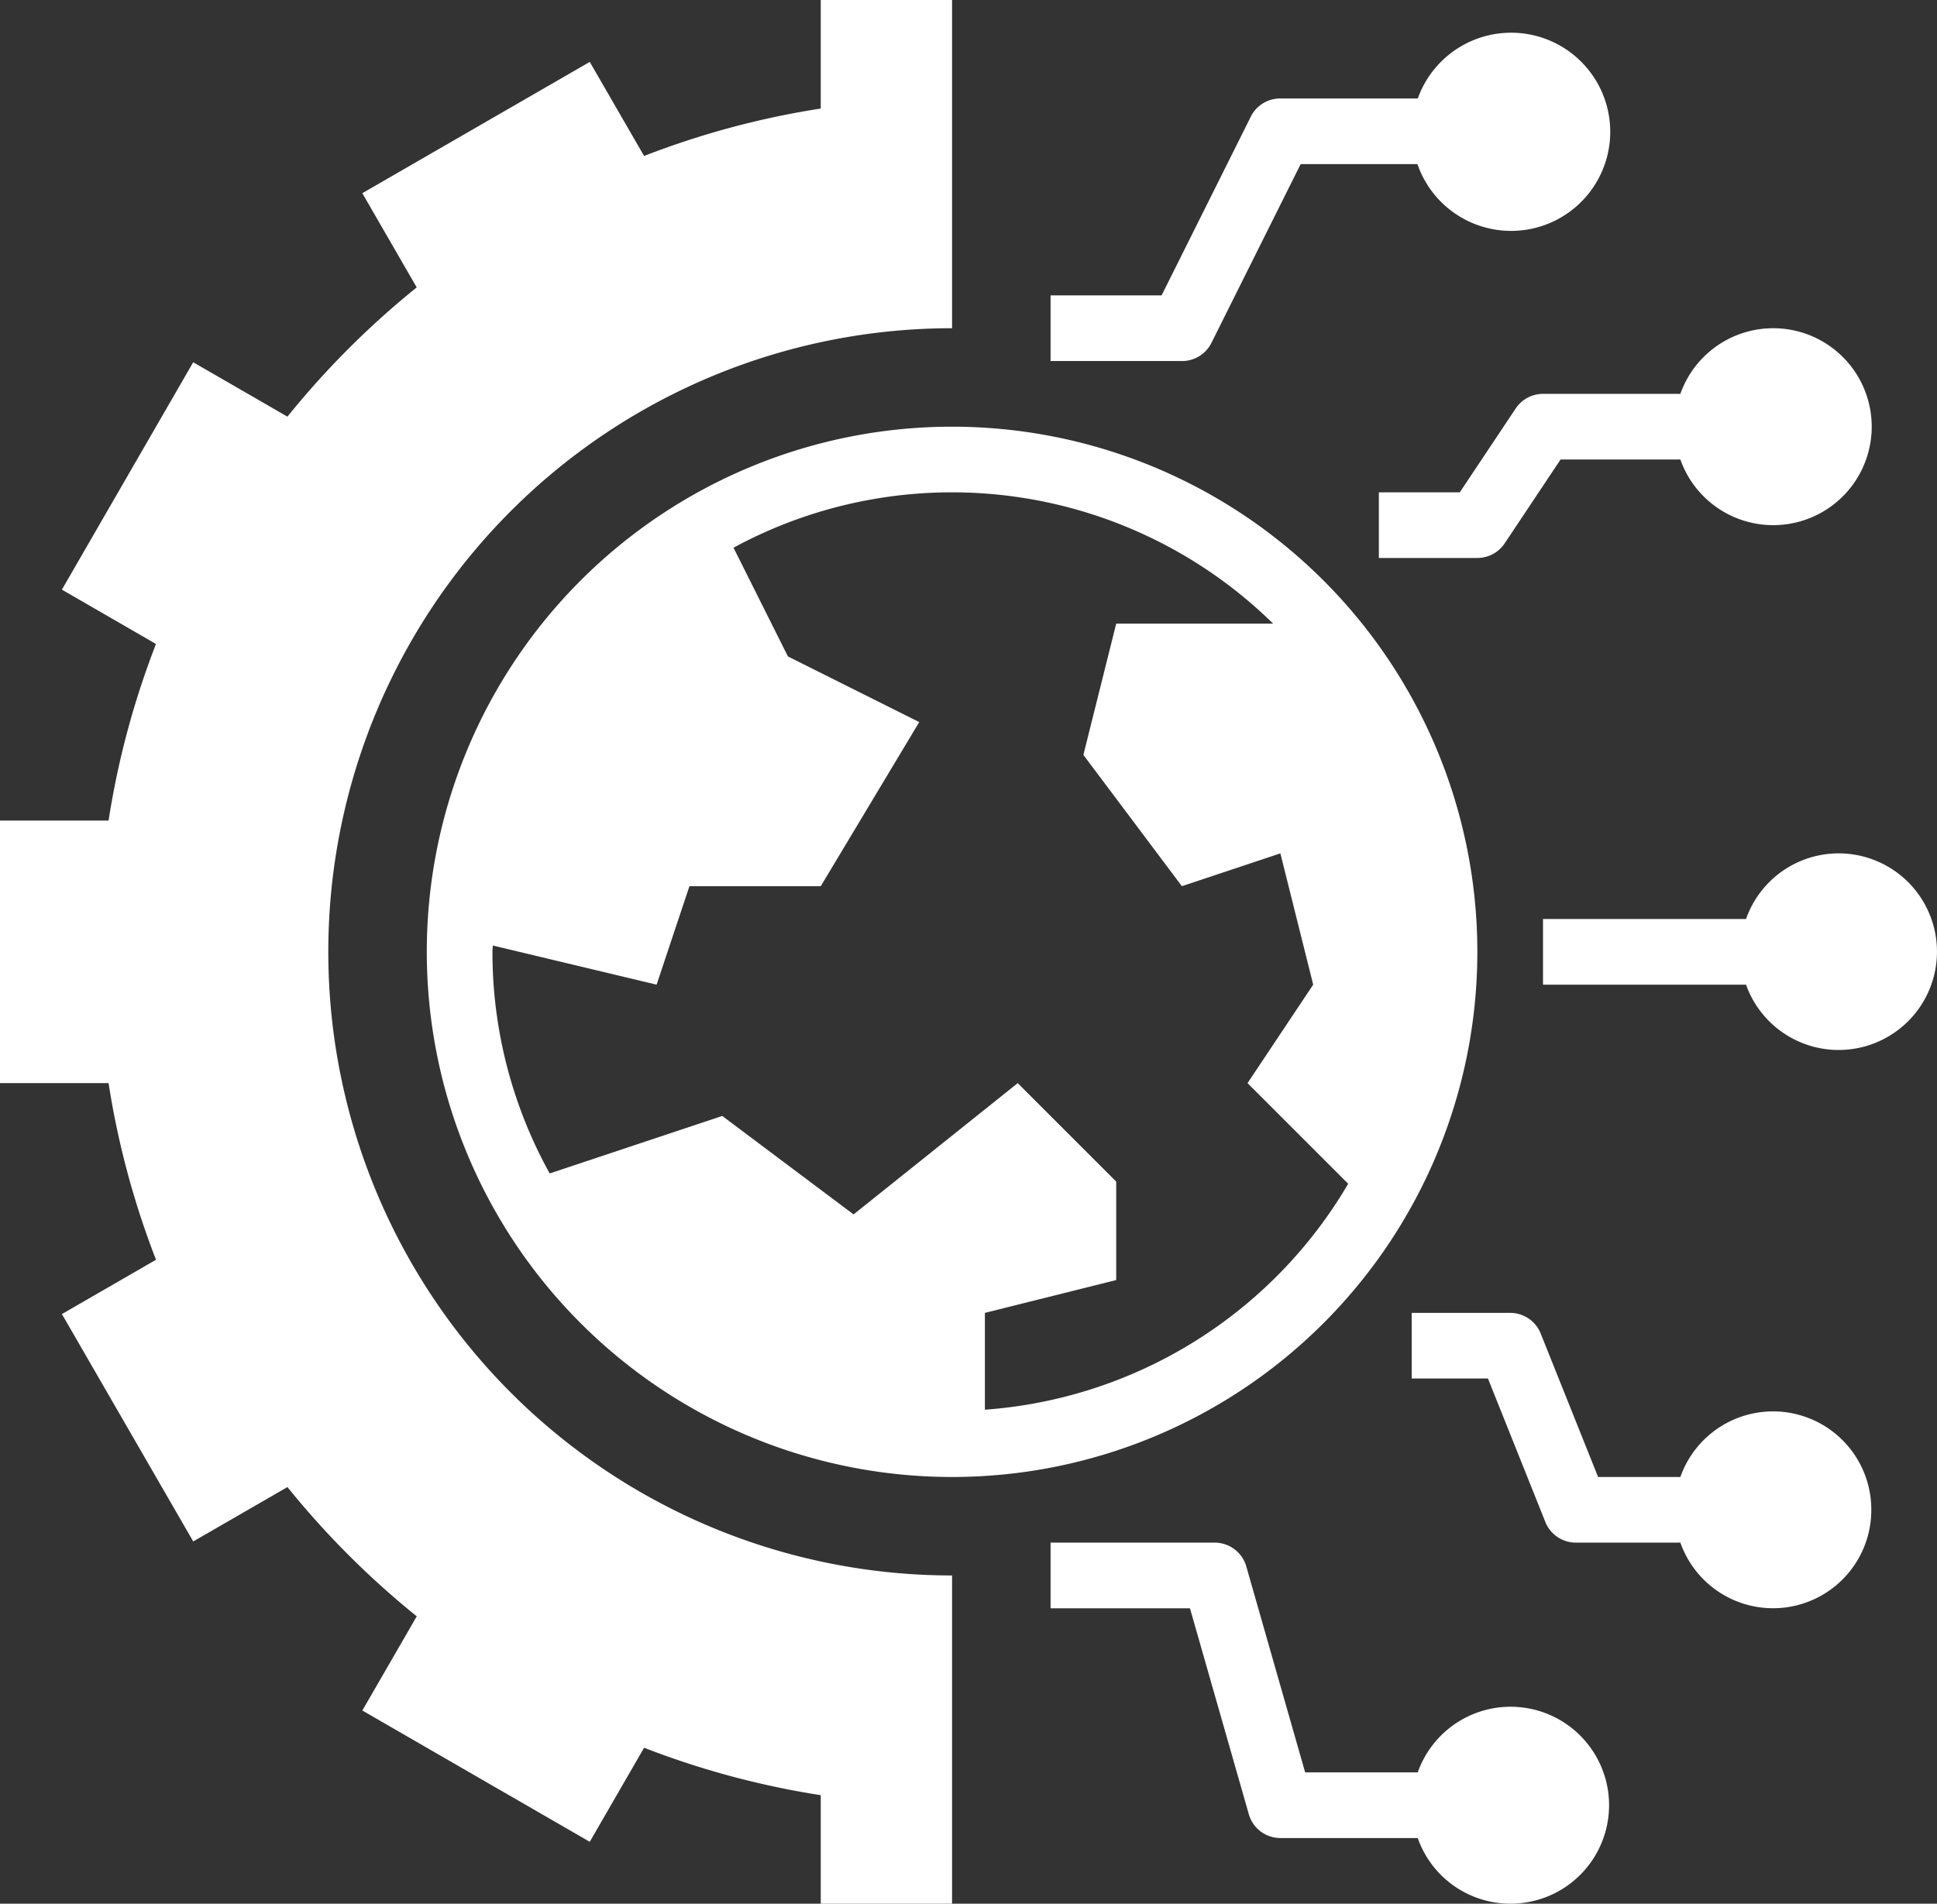
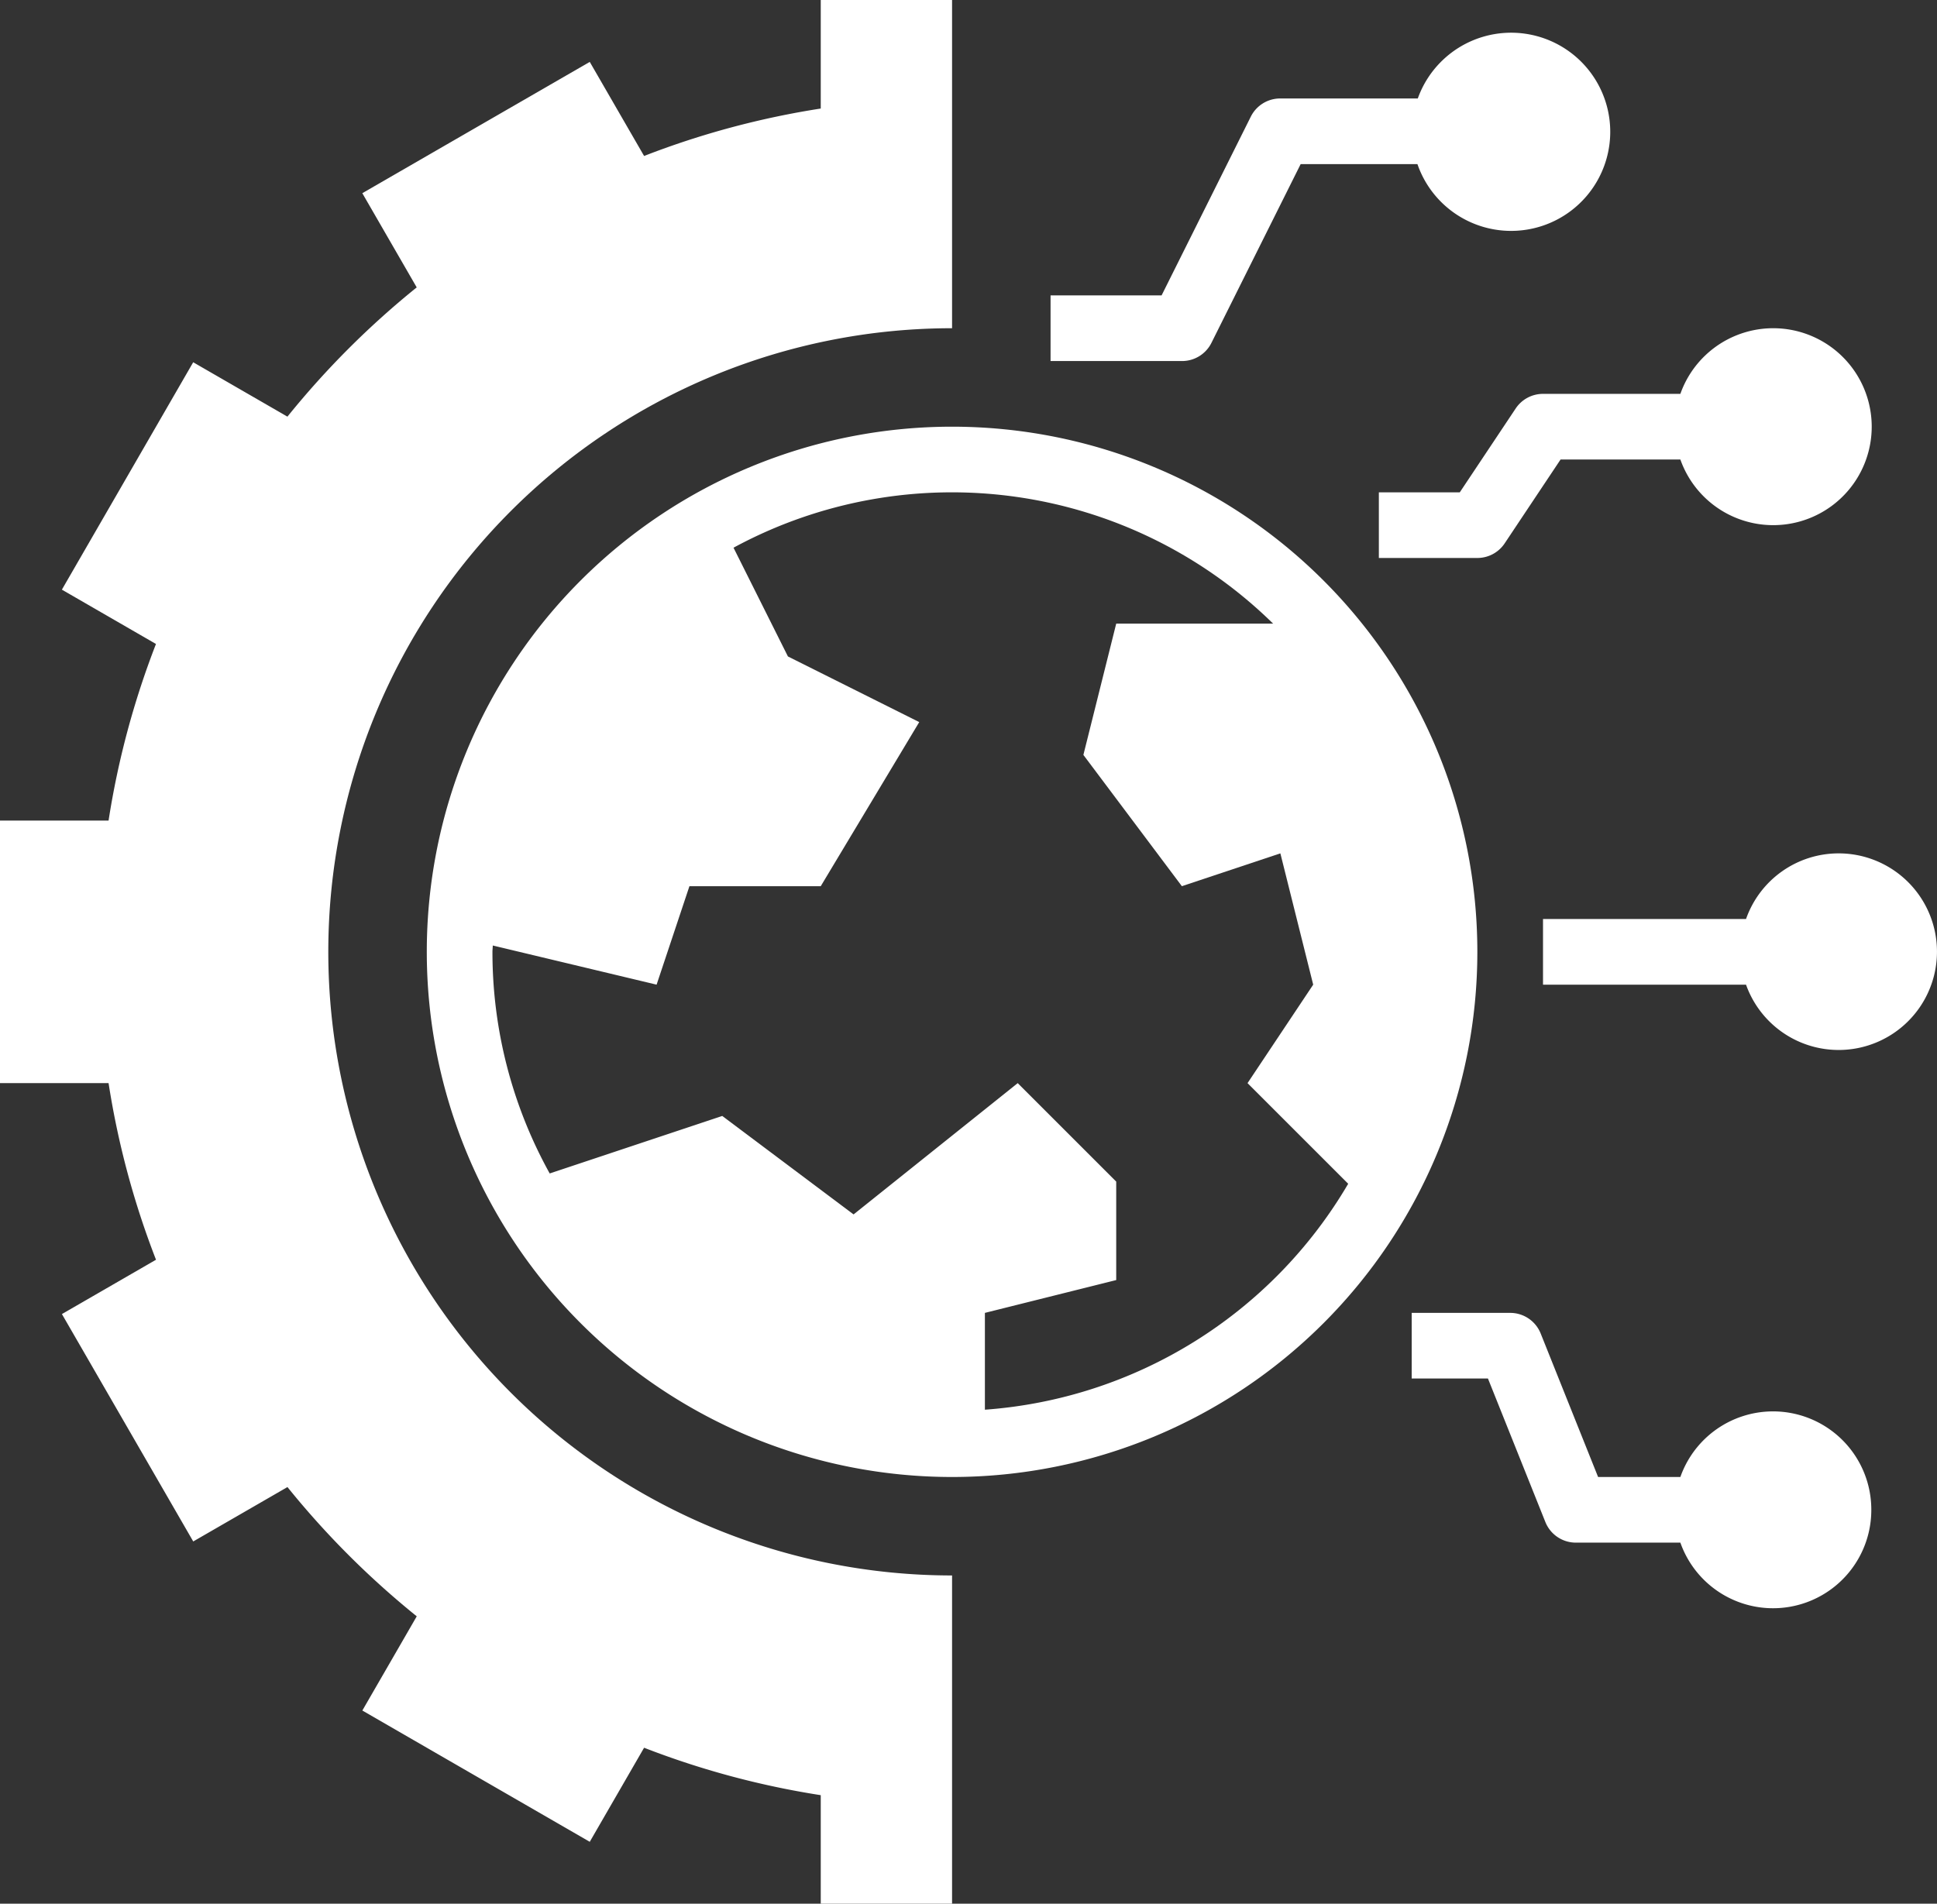
<svg xmlns="http://www.w3.org/2000/svg" width="59.001" height="58" viewBox="0 0 59.001 58">
  <rect x="0" y="0" width="59.001" height="58" fill="#333333" stroke="none" />
  <g id="digital-trans-w" transform="translate(-3 -3)">
    <path id="Path_16" data-name="Path 16" d="M39.9,13.447,42.618,8h3.557a3.019,3.019,0,1,0,.011-2H42a1,1,0,0,0-.9.553L38.382,12H35v2h4a1,1,0,0,0,.9-.553Z" fill="#fff" />
-     <path id="Path_17" data-name="Path 17" d="M54.184,17a3,3,0,1,0,0-2H50a1,1,0,0,0-.832.445L47.465,18H45v2h3a1,1,0,0,0,.832-.445L50.535,17Z" fill="#fff" />
+     <path id="Path_17" data-name="Path 17" d="M54.184,17a3,3,0,1,0,0-2H50a1,1,0,0,0-.832.445L47.465,18H45v2h3a1,1,0,0,0,.832-.445L50.535,17" fill="#fff" />
    <path id="Path_18" data-name="Path 18" d="M59,29a2.99,2.99,0,0,0-2.816,2H50v2h6.184A2.995,2.995,0,1,0,59,29Z" fill="#fff" />
    <path id="Path_19" data-name="Path 19" d="M60,49a2.993,2.993,0,0,0-5.816-1H51.678l-1.749-4.372A1,1,0,0,0,49,43H46v2h2.323l1.749,4.372A1,1,0,0,0,51,50h3.184A2.993,2.993,0,0,0,60,49Z" fill="#fff" />
-     <path id="Path_20" data-name="Path 20" d="M49,61a3,3,0,1,0-2.816-4H42.755l-1.793-6.275A1,1,0,0,0,40,50H35v2h4.246l1.793,6.275A1,1,0,0,0,42,59h4.184A2.99,2.99,0,0,0,49,61Z" fill="#fff" />
    <path id="Path_21" data-name="Path 21" d="M16,32A16,16,0,1,0,32,16,16,16,0,0,0,16,32Zm23-2,3-1,1,4-2,3,3.066,3.066A14,14,0,0,1,33,45.95V43l4-1V39l-3-3-5,4-4-3-5.256,1.752A13.9,13.9,0,0,1,18,32c0-.065.009-.128.01-.193L23,33l1-3h4l3-5-4-2-1.657-3.313A13.963,13.963,0,0,1,41.779,22H37l-1,4Z" fill="#fff" />
    <path id="Path_22" data-name="Path 22" d="M20.964,59.115l1.655-2.866A25.808,25.808,0,0,0,28,57.694V61h4V51a19,19,0,0,1,0-38V3H28V6.307a25.746,25.746,0,0,0-5.381,1.445L20.964,4.886l-6.928,4,1.657,2.87a26.183,26.183,0,0,0-3.938,3.938l-2.87-1.657-4,6.928L7.751,22.62A25.78,25.78,0,0,0,6.307,28H3v8H6.307a25.746,25.746,0,0,0,1.445,5.381L4.886,43.036l4,6.928,2.87-1.657a26.183,26.183,0,0,0,3.938,3.938l-1.657,2.87Z" fill="#fff" />
  </g>
</svg>